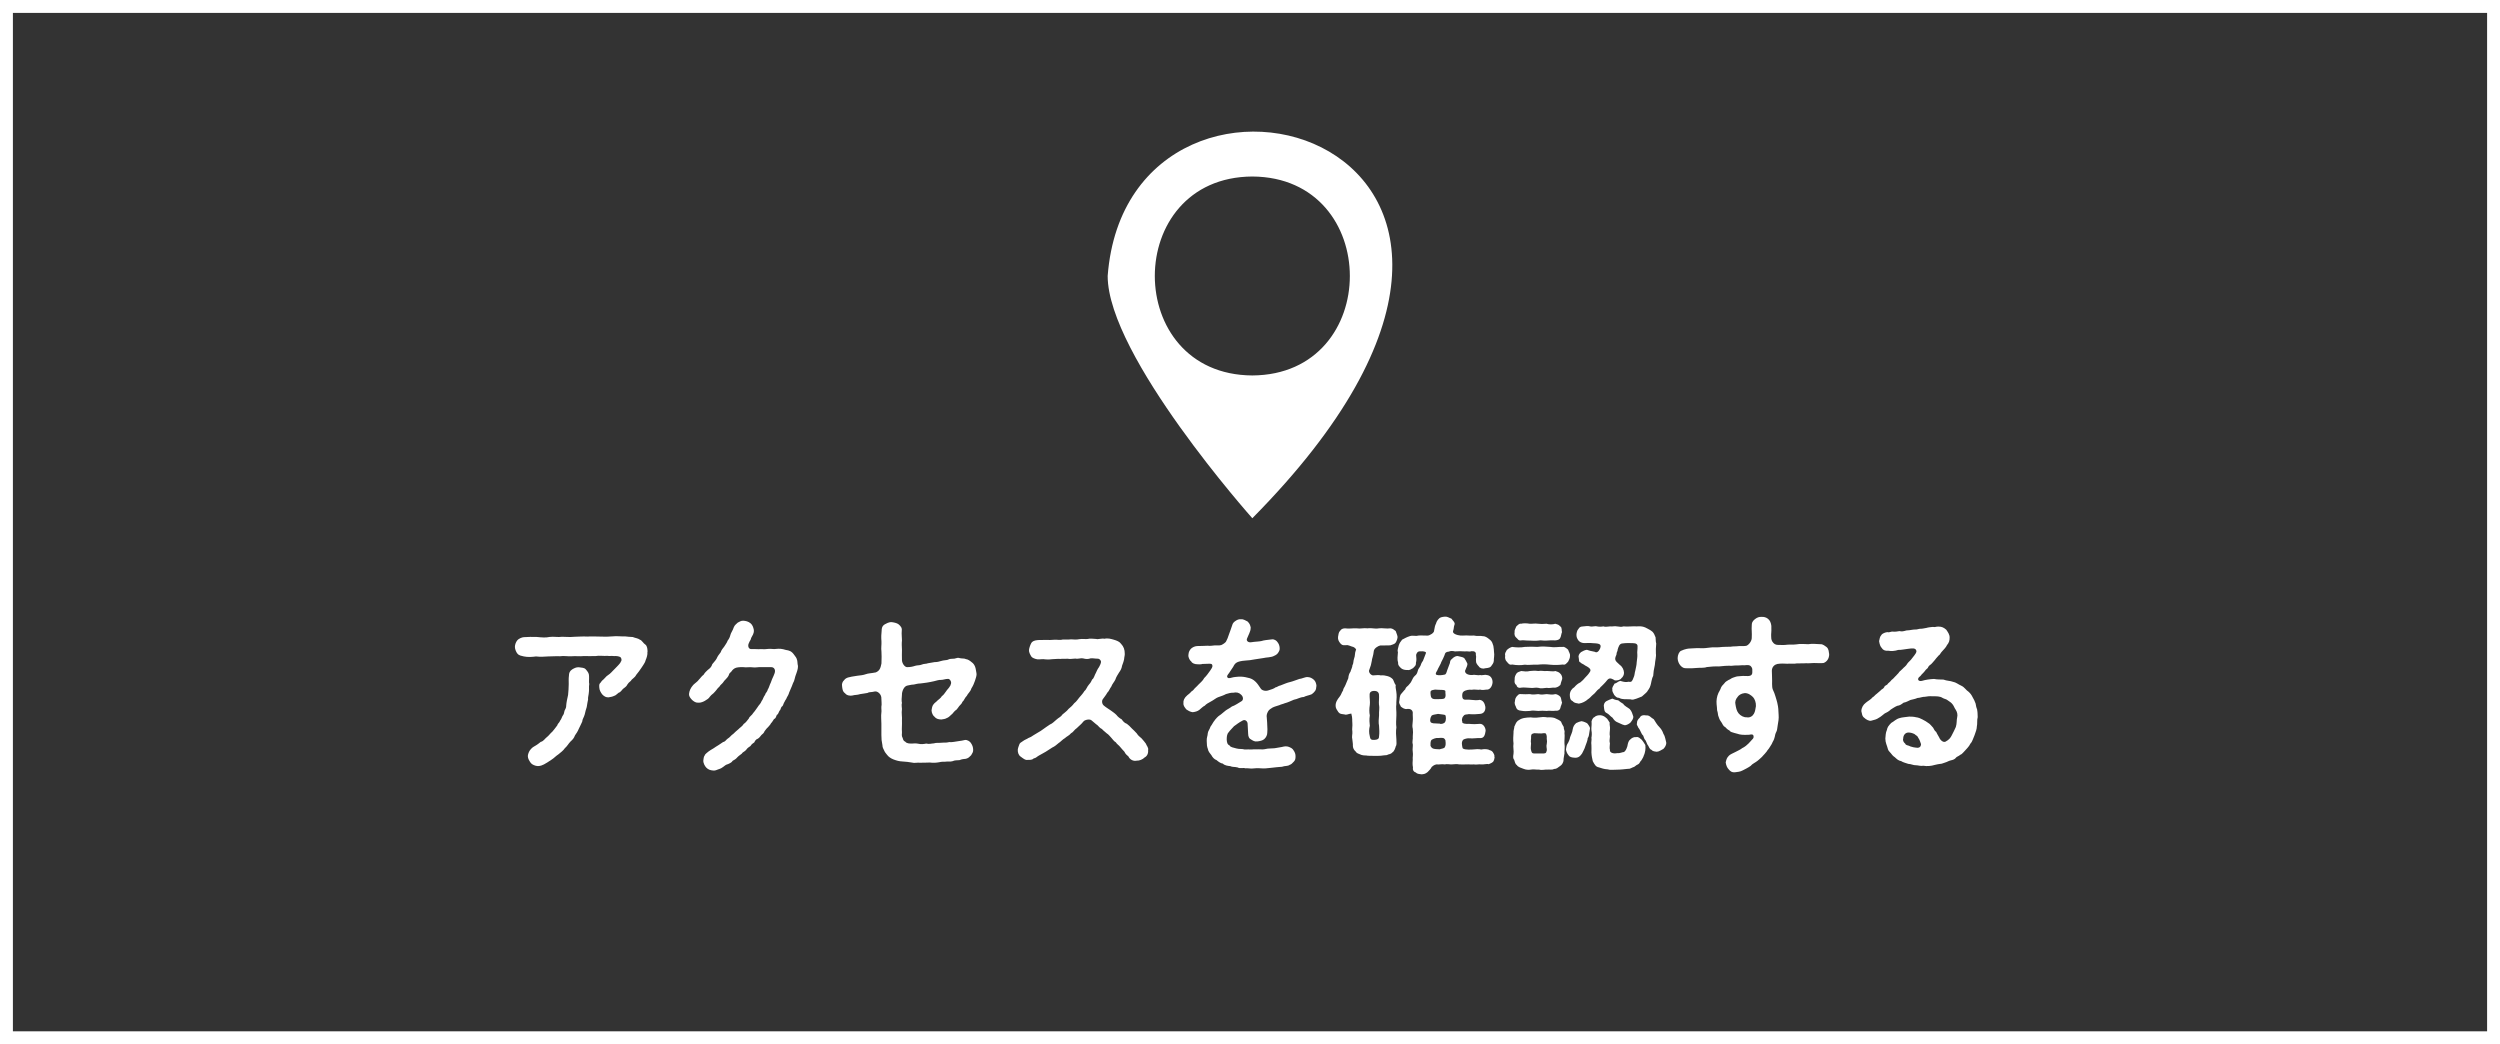
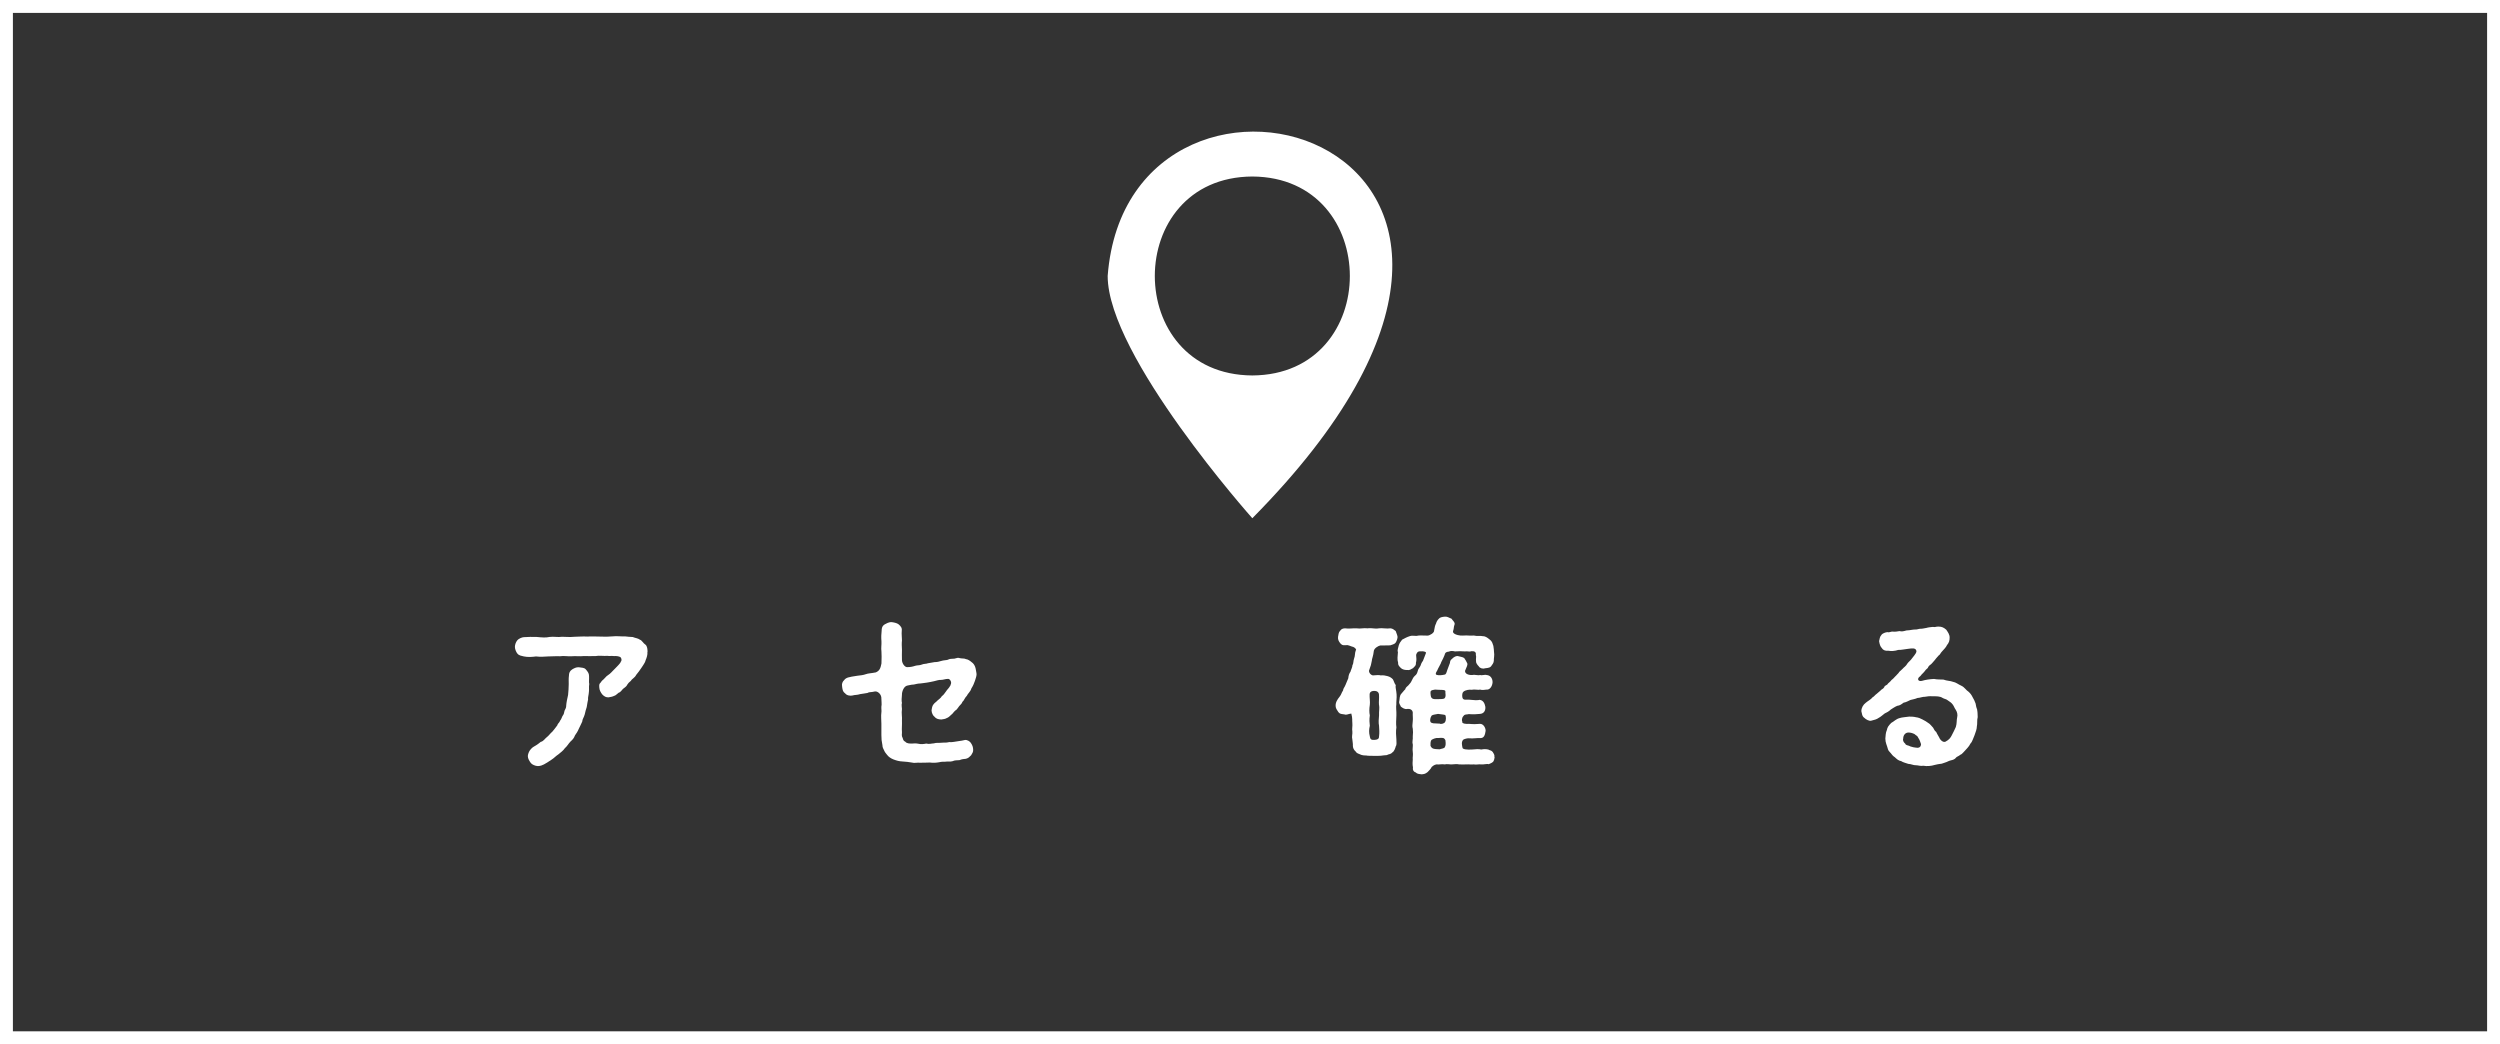
<svg xmlns="http://www.w3.org/2000/svg" viewBox="0 0 387.66 161.92">
  <rect x="0" y="0" width="387.66" height="161.92" fill="#333333" stroke="none" />
  <g id="a" />
  <g id="b">
    <g id="c">
      <g>
        <rect x="1" y="1" width="385.66" height="159.92" fill="none" stroke="#fff" stroke-width="2" />
        <g>
          <path d="M100.39,101.11c.05,.39-.13,.94-.26,1.22-.08,.44-.44,.83-.65,1.2-.23,.34-.57,.83-.83,1.12-.23,.47-.68,.62-.81,.91-.29,.23-.47,.42-.57,.6-.1,.29-.47,.49-.65,.65-.16,.13-.39,.55-.68,.6-.36,.26-.44,.42-.7,.49-.26,.13-.55,.18-.86,.23-.34,.03-.68-.1-1.01-.47-.21-.29-.42-.62-.44-1.04-.03-.42-.03-.57,.21-.78,.23-.39,.42-.42,.55-.6,.26-.31,.44-.47,.86-.75,.39-.34,.52-.55,.94-.94,.21-.26,.7-.65,.78-.96,.16-.13,.13-.49-.05-.68-.21-.13-.57-.21-1.04-.18-.39-.05-.7,.03-.96-.03-.62,.05-1.33-.08-1.85,.03-.57,0-1.33,.03-1.82,0-.73,.08-1.3-.03-1.87,.03-.57,.05-1.25-.1-1.85,0-.62-.03-1.33,.03-1.87,.03-.7,.05-1.17,.08-1.85,0-.57,.08-1.27,.13-1.87,0-.34-.1-.73-.1-1.01-.44-.18-.21-.39-.68-.39-1.04,0-.34,.16-.78,.39-1.04,.18-.23,.73-.47,1.01-.47,.62-.05,1.3-.05,2-.03,.81,.08,1.4,.13,1.95,0,.7-.1,1.33,.08,1.95-.03,.57,0,1.17,.08,1.95,0,.55,0,1.3-.08,1.98-.03,.68-.05,1.38,0,1.95,0,.73,.03,1.35,.03,1.95-.03,.65-.08,1.3,.03,1.95,0,.26,.03,.86,.1,1.2,.1,.42,.18,.75,.16,1.12,.42,.31,.1,.52,.57,.83,.75,.31,.23,.34,.78,.34,1.14Zm-9.05,3.69c.03,.55-.05,.96,.03,1.27-.08,.44,0,.91-.05,1.2-.03,.52-.18,.88-.13,1.2-.05,.34-.16,.68-.21,1.17-.1,.36-.23,.68-.31,1.14-.13,.49-.36,.7-.39,1.12-.13,.34-.34,.68-.52,1.09-.18,.44-.39,.75-.6,1.04-.16,.44-.36,.65-.7,.96-.31,.31-.47,.68-.88,1.04-.21,.34-.7,.7-.99,.94-.47,.31-.65,.57-1.07,.83-.52,.34-.81,.55-1.17,.73-.21,.1-.52,.26-.94,.26-.39,0-.91-.23-1.09-.47-.23-.31-.47-.68-.47-1.07,0-.23,.13-.62,.29-.86,.21-.29,.44-.52,.7-.65,.47-.26,.75-.49,1.01-.7,.44-.1,.62-.49,.96-.75,.26-.18,.47-.52,.86-.86,.23-.26,.49-.62,.75-.96,.05-.29,.31-.36,.44-.73,.23-.29,.26-.55,.39-.75,.18-.21,.23-.47,.29-.78,.18-.34,.26-.49,.26-.81,.03-.47,.16-1.07,.29-1.64,.05-.47,.1-1.2,.1-1.69,0-.36-.03-.86,.03-1.27,0-.44,.13-.75,.49-.99,.29-.18,.68-.39,1.07-.34,.44,.08,.81,.03,1.07,.34,.29,.34,.49,.6,.49,.99Z" fill="#fff" />
-           <path d="M123.71,103.06c.08,.42-.03,.83-.23,1.38-.26,.6-.23,1.04-.52,1.51-.21,.62-.47,1.09-.6,1.46-.03,.18-.23,.57-.34,.73-.1,.31-.31,.49-.36,.68-.16,.18-.21,.6-.36,.7-.26,.13-.21,.55-.42,.68-.16,.26-.18,.55-.42,.65-.13,.31-.18,.57-.44,.65-.23,.31-.26,.47-.47,.65-.05,.16-.23,.34-.47,.62-.23,.18-.39,.47-.52,.6-.08,.26-.31,.47-.49,.6-.1,.1-.29,.42-.55,.57-.29,.08-.47,.36-.55,.57-.18,.13-.42,.26-.6,.57-.23,.16-.47,.29-.65,.57-.23,.31-.55,.34-.68,.6-.18,.16-.49,.34-.7,.57-.23,.29-.49,.42-.73,.55-.18,.31-.42,.34-.73,.52-.23,.03-.6,.29-.73,.42-.18,.13-.34,.26-.78,.39-.23,.1-.49,.21-.78,.18-.36-.03-.75-.1-1.09-.47-.21-.23-.47-.7-.44-1.09,.03-.23,.05-.6,.23-.81,.05-.21,.47-.47,.6-.6,.16-.1,.44-.31,.78-.49,.1-.1,.57-.36,.73-.47,.34-.21,.55-.36,.73-.49,.34-.05,.44-.34,.7-.52,.34-.18,.57-.57,.86-.73,.29-.26,.49-.49,.83-.75,.18-.21,.6-.44,.81-.81,.29-.18,.47-.44,.78-.83,.1-.34,.47-.47,.7-.88,.31-.34,.47-.65,.68-.91,.13-.26,.44-.47,.62-.94,.18-.18,.23-.57,.55-.99-.03-.16,.31-.39,.39-.78,.18-.23,.29-.75,.47-1.07,.16-.44,.21-.6,.44-1.07,.13-.31,.23-.52,.21-.81-.03-.31-.26-.52-.55-.52-.57-.03-1.04,.03-1.43,0-.57-.05-1.01,.1-1.46,.03-.49-.08-.99,.05-1.46-.03-.62-.03-1.12,.05-1.3,.16-.18,.08-.42,.29-.52,.47-.18,.23-.39,.29-.44,.6-.23,.52-.7,.78-.91,1.17-.13,.18-.44,.39-.49,.55-.23,.26-.36,.34-.49,.55-.21,.23-.26,.34-.49,.55-.26,.18-.44,.39-.55,.52-.18,.29-.42,.44-.78,.65-.21,.13-.65,.31-.94,.29-.49,.03-.73-.16-1.04-.42-.31-.34-.52-.57-.47-1.01,.05-.42,.23-.86,.65-1.33,.31-.31,.65-.49,.91-.86,.13-.1,.44-.57,.68-.7,.18-.31,.42-.55,.68-.78,.23-.16,.57-.44,.68-.88,.29-.39,.47-.49,.68-.88,.13-.31,.29-.55,.62-.96,.08-.31,.39-.68,.55-.88,.21-.36,.44-.62,.52-.91,.23-.29,.36-.57,.44-.91,.05-.26,.39-.73,.52-1.17,.13-.36,.47-.57,.62-.73,.34-.16,.49-.31,.88-.29,.36,.03,.73,.1,1.09,.39,.31,.26,.44,.62,.52,1.04,.05,.57-.23,.86-.42,1.25-.05,.34-.18,.34-.36,.81-.18,.34-.1,.94,.42,.91,.65-.03,1.07,.05,1.4,0,.49,.03,.78,.03,1.22-.03,.44-.05,.81,.08,1.22,0,.49-.05,.88-.03,1.48,.16,.52,.08,.88,.18,1.27,.73,.21,.29,.39,.49,.44,.73,.1,.21,.08,.47,.13,.86Z" fill="#fff" />
          <path d="M147.4,106.18c.26-.42-.13-.94-.39-.91-.44,0-.73,.16-1.12,.16-.23-.03-.68,.1-1.09,.21-.39,.1-.68,.13-1.09,.21-.42,.03-.75,.13-.99,.13-.31,0-.78,.1-.99,.16-.26,0-.47,.05-1.01,.16-.6,.1-.88,1.01-.86,1.43-.05,.36-.08,1.04,0,1.27-.1,.26,0,.75,0,.94-.1,.65,.05,1.27,0,1.77,.03,.68-.05,1.3,0,1.77,.03,.23-.1,.55,.08,.88,.13,.26,.05,.47,.44,.65,.21,.29,.7,.29,1.01,.29,.29-.03,.65-.05,1.04,.03,.39,.1,.78,.05,1.2-.03,.44,.13,.88-.03,1.17-.03,.44-.13,.7-.05,1.22-.1,.47-.05,.65,.03,1.17-.1,.52,.05,.86-.08,1.53-.16,.26-.03,.57-.08,.88-.16,.36-.08,.78,.21,.94,.44,.26,.39,.34,.65,.36,1.01,.05,.42-.16,.62-.31,.91-.31,.29-.36,.42-.81,.55-.29,.03-.65,.05-.99,.21-.36,.03-.75,0-1.07,.16-.39,.13-.83,0-1.07,.08-.31,0-.7,0-.99,.08-.44,.08-.91,.13-1.48,.05-.47,0-1.09,.05-1.51,.03-.52-.05-.83,.1-1.3-.03-.39-.08-.94-.13-1.4-.16-.57-.03-.91-.13-1.4-.31-.42-.16-.81-.42-1.04-.75-.13-.16-.34-.39-.47-.73-.05-.13-.23-.36-.23-.75-.13-.62-.16-.96-.16-1.56v-1.74c0-.62-.08-1.17,0-1.77,.05-.18-.03-.62,0-.94,.08-.23,0-.83,0-1.17,.05-.73-.62-1.22-1.01-1.14-.62,.16-.88,.05-1.14,.23-.36,.05-.88,.16-1.14,.18-.47,.16-.83,.1-1.17,.21-.36,.1-.94,0-1.17-.34-.39-.26-.42-.68-.47-1.14-.05-.29,.05-.65,.31-.88,.18-.29,.57-.44,.81-.47,.47-.13,.94-.16,1.27-.23,.49-.05,.91-.1,1.27-.23,.42-.16,.81-.13,1.59-.29,.16-.1,.34-.13,.57-.47,.13-.21,.23-.55,.29-.91,.03-.94,.03-1.22,0-1.85-.08-.55,.03-1.04,0-1.59-.05-.6-.03-1.14,.03-1.64,0-.34,.05-.73,.49-.99,.23-.1,.55-.36,1.07-.34,.26,.03,.83,.13,1.07,.34,.34,.29,.55,.55,.49,.99-.05,.62,.03,.91,.03,1.51-.05,.42-.03,.94,0,1.46,0,.6-.03,1.01,0,1.61,.03,.55,.47,1.09,.81,1.07,.49,0,.86-.08,1.25-.21,.31-.1,.7-.05,.99-.18,.34-.16,.75-.1,.96-.21,.31-.08,.65-.08,1.04-.18,.42,0,.73-.08,1.04-.18,.42-.13,.75-.1,1.01-.18,.26-.16,.6-.16,1.04-.18,.34-.1,.6-.18,.81-.08,.39,.1,.65,0,.99,.16,.29,.03,.62,.26,.83,.44,.34,.23,.47,.49,.57,.73,.13,.34,.13,.65,.21,.99,.08,.42-.13,.81-.23,1.2-.1,.34-.34,.86-.55,1.17-.16,.55-.57,.81-.7,1.14-.39,.39-.42,.75-.7,.96-.05,.26-.36,.47-.49,.65-.13,.13-.34,.57-.6,.68-.34,.31-.39,.49-.62,.65-.18,.18-.49,.47-.7,.52-.26,.16-.55,.18-.86,.23-.39-.03-.73-.05-1.04-.42-.23-.13-.47-.62-.47-1.01,.03-.21,.1-.68,.26-.86,.23-.34,.44-.39,.62-.62,.16-.16,.6-.44,.73-.73,.21-.1,.39-.39,.68-.78,.1-.21,.36-.34,.68-.94Z" fill="#fff" />
-           <path d="M177.69,115.33c.1,.31,.44,.6,.34,.99,.05,.52-.16,.94-.55,1.14-.26,.29-.83,.52-1.2,.49-.55,.13-1.09-.18-1.3-.65-.16-.13-.49-.39-.62-.73-.23-.21-.52-.6-.65-.73-.18-.26-.55-.47-.68-.73-.31-.16-.52-.52-.7-.7-.18-.18-.47-.57-.7-.68-.26-.26-.57-.44-.75-.68-.34-.16-.44-.34-.73-.62-.23-.13-.42-.36-.86-.7-.29-.31-1.09-.1-1.27,.13-.31,.34-.36,.44-.57,.6-.08,.1-.26,.21-.47,.44-.44,.29-.52,.62-.91,.81-.29,.36-.65,.47-.94,.75-.34,.18-.75,.65-.96,.75-.21,.18-.65,.57-.99,.7-.44,.29-.75,.47-1.01,.65-.49,.26-.6,.36-1.07,.6-.26,.13-.49,.42-.81,.44-.23,.26-.6,.23-.91,.23-.39,.1-.81-.29-1.09-.49-.34-.21-.49-.65-.47-1.09,.03-.29,.16-.57,.23-.78,.05-.23,.26-.36,.57-.55,.26-.21,.68-.34,.83-.47,.36-.13,.47-.21,.81-.44,.16-.13,.57-.31,.78-.47,.13-.08,.47-.26,.75-.49,.23-.16,.57-.42,1.01-.7,.44-.18,.62-.44,1.01-.75,.36-.34,.7-.42,.94-.81,.21-.21,.68-.49,.94-.86,.36-.31,.57-.47,.88-.88,.39-.29,.55-.62,.81-.91,.31-.36,.52-.57,.78-.99,.31-.23,.39-.68,.73-1.04,.21-.21,.34-.47,.47-.75,.29-.18,.36-.68,.57-1.01,.13-.26,.23-.57,.49-.91,.1-.26,.23-.36,.29-.7,.08-.21-.1-.55-.44-.6-.52,0-.83-.1-1.17-.05-.39,.13-.68,.13-1.17,0-.34-.08-.75,.13-1.17,.03-.47,.03-.91,.1-1.17,.03-.52,.03-.81-.03-1.17,.03-.36-.05-.7,.03-1.17,.03-.31,.03-.7,.08-1.17,.03-.39-.08-.83,.03-1.2,0-.36-.05-.83-.23-.96-.44-.18-.31-.39-.68-.36-1.01,.03-.29,.18-.75,.34-1.04,.18-.34,.52-.44,.96-.49,.44-.05,.83,0,1.33-.03,.42,.03,.91,0,1.3-.03,.44-.03,.96,.1,1.3-.03,.36-.03,.81,.03,1.3-.03,.49,.05,.88,.05,1.3-.03,.49-.08,.94,.03,1.3-.03,.31-.1,.75-.03,1.27,0,.36,.1,.86-.13,1.3-.03,.52-.13,1.04,.03,1.4,.13,.55,.16,.94,.31,1.2,.68,.39,.42,.55,.88,.55,1.48,.03,.26-.08,.52-.1,.88-.08,.42-.21,.7-.31,.99-.08,.47-.21,.7-.47,1.07-.16,.26-.47,.73-.57,1.09-.13,.31-.55,.78-.62,1.07-.31,.42-.34,.7-.65,.99-.23,.44-.44,.62-.68,.99-.18,.23-.16,.75,.18,1.01,.34,.29,.83,.57,1.07,.75,.31,.23,.57,.39,.86,.68,.18,.26,.57,.57,.81,.68,.26,.36,.42,.55,.81,.7,.26,.21,.49,.39,.78,.73,.23,.23,.47,.42,.75,.75,.23,.36,.39,.47,.75,.78,.29,.34,.44,.49,.68,.83Z" fill="#fff" />
-           <path d="M204.1,106.42c.03,.62-.26,.88-.68,1.22-.31,.16-.96,.26-1.25,.44-.62,.03-.99,.34-1.53,.42-.57,.23-.91,.42-1.43,.55-.18,.1-.57,.16-.81,.29-.36,.13-.65,.18-1.04,.36-.31,.21-.55,.29-.75,.65-.18,.36-.23,.6-.18,.91,.08,.68,.05,.96,.08,1.33,.03,.29,.03,.68,0,1.01,0,.36-.16,.73-.47,1.01-.26,.23-.68,.31-1.07,.36-.44,.05-.65-.1-.99-.31-.26-.1-.44-.42-.44-.91-.03-.49-.05-.94-.08-1.51,0-.36-.36-.73-.75-.52-.65,.34-1.01,.65-1.35,.88-.31,.36-.68,.7-.83,.94-.31,.29-.31,.83-.31,1.17,.03,.39,.08,.73,.44,.88,.16,.31,.57,.31,1.07,.47,.47,.13,.86,.03,1.27,.16,.42-.03,.73,0,1.07,0,.39-.05,.81,0,1.09-.03,.47,.03,.81,.03,1.12-.05,.39-.1,.73-.05,1.12-.1,.34,0,.65-.1,1.09-.16,.36-.03,.68-.21,1.12-.13,.21,.03,.7,.23,.86,.44,.34,.44,.42,.75,.42,1.07,0,.39-.03,.57-.23,.81-.29,.31-.44,.47-.65,.52-.36,.26-.73,.13-1.22,.31-.55,.03-1.09,.1-1.64,.16-.68,.08-1.17,.13-1.66,.08-.47-.05-.91,0-1.3,.03-.29,.03-.83-.08-1.09-.03-.29-.13-.86,.08-1.17-.13-.49-.13-.81-.03-1.17-.21-.34-.03-.88-.1-1.14-.39-.31-.03-.65-.26-.99-.55-.31-.08-.65-.47-.78-.75-.21-.29-.49-.55-.55-.96-.16-.42-.16-.65-.18-1.25-.03-.52,.16-.83,.16-1.17,.03-.36,.29-.6,.42-1.04,.26-.34,.44-.75,.62-.94,.13-.21,.55-.68,.81-.83s.52-.44,.94-.75c.23-.18,.57-.31,.96-.62,.39-.1,1.12-.6,1.48-.81,.29-.16,.34-.65-.05-1.01-.34-.34-.75-.42-1.22-.31-.42-.03-.81,.13-1.14,.21-.31,.18-.78,.34-1.22,.49-.29,.1-.68,.44-1.09,.65-.39,.21-.78,.42-.96,.65-.34,.16-.55,.42-.88,.68-.29,.21-.62,.29-.99,.34-.39-.05-.62-.18-1.01-.44-.16-.23-.49-.52-.44-.99-.05-.36,.13-.81,.6-1.2,.13-.1,.47-.36,.62-.57,.26-.16,.39-.31,.52-.49,.1-.13,.36-.31,.52-.52,.31-.34,.75-.65,.96-1.09,.31-.29,.65-.75,.94-1.17,.16-.23,.36-.52,.34-.73-.03-.31-.23-.34-.7-.31-.31,.03-.57,0-.88,.03-.16,.08-.55,.05-.7,.05-.47,0-.88-.16-1.01-.44-.18-.1-.49-.6-.44-1.01,.03-.52,.21-.73,.39-.96,.23-.21,.55-.39,.96-.42,.55,0,1.12-.03,1.66-.05,.26,.05,.65,0,1.07-.05,.29-.03,.65,.05,1.01-.05,.23-.1,.68-.36,.78-.62,.18-.31,.21-.47,.42-1.04,.18-.52,.31-.81,.49-1.38,.08-.36,.29-.55,.52-.7,.23-.16,.52-.31,.86-.26,.39-.05,.7,.21,1.01,.34,.34,.34,.39,.52,.49,.91,0,.42-.1,.65-.23,.96-.08,.21-.21,.44-.34,.78-.16,.36,.21,.65,.65,.57,.62-.1,1.2-.1,1.56-.18,.47-.16,1.04-.18,1.61-.26,.42-.08,.78,.23,.88,.39,.21,.26,.34,.55,.36,.91,.03,.34-.05,.49-.26,.81-.13,.18-.34,.34-.6,.44-.42,.26-1.27,.23-1.64,.34-.39,.05-.94,.13-1.38,.21-.52,.1-.91,.16-1.4,.18-.75,.05-1.14,.18-1.35,.29-.31,.16-.47,.47-.57,.68-.13,.21-.36,.52-.47,.7-.1,.18-.21,.31-.31,.44-.16,.23-.23,.36-.1,.52,.05,.1,.21,.16,.73,0,.26-.08,.7-.1,.99-.13,.49-.03,1.01,.05,1.4,.16,.47,.08,.86,.26,1.25,.65,.31,.31,.44,.55,.75,.99,.16,.31,.7,.49,1.17,.34,.49-.16,.88-.26,1.17-.49,.21,0,.39-.23,.75-.29,.6-.23,1.07-.44,1.46-.52,.44-.1,1.07-.36,1.48-.49,.29,0,.88-.31,1.25-.29,.42,.03,.65,.13,1.01,.44,.26,.26,.36,.6,.39,1.04Z" fill="#fff" />
          <path d="M216.53,109.07c-.1,.73,.03,1.14,0,1.87-.03,.7-.08,1.3,0,1.85-.1,.52-.05,1.38,0,1.87,0,.47,.08,.83-.1,1.07-.05,.23-.23,.78-.52,.94-.31,.34-.55,.23-.86,.42-.34,.03-.65,.05-.94,.1-.7,.05-1.4,0-2,0-.26-.08-.62,0-1.01-.13-.44-.18-.75-.26-.88-.52-.29-.26-.42-.52-.44-.88,.03-.29-.05-.62-.08-.99-.13-.52,.05-.75,0-1.27-.08-.36,.05-.83,0-1.27-.05-.47,.05-.68-.16-1.48-.52,.05-.7,.26-1.07,.13-.47-.08-.68-.03-.94-.36-.16-.26-.42-.57-.42-.91-.05-.6,.29-1.07,.6-1.46,.31-.39,.26-.55,.55-.99,.03-.34,.21-.42,.39-.88,.13-.26,.21-.57,.42-1.01,.03-.44,.16-.78,.34-1.01,.03-.21,.31-.7,.31-1.04,.18-.23,.1-.6,.26-1.04,.16-.36,.08-.81,.26-1.25,.08-.05,.03-.18-.08-.29-.1-.1-.23-.21-.34-.23-.26-.03-.78-.36-1.09-.26-.62,.05-.75-.1-.99-.42-.13-.18-.31-.47-.26-.88,.05-.29,.1-.75,.29-.88,.18-.29,.36-.42,.78-.44,.65,.1,1.17-.03,1.79,0,.65,.1,1.01-.08,1.74,0,.68-.1,1.09,.13,1.74,0,.49-.08,1.2,.1,1.79,0,.36,.03,.52,.21,.81,.42,.1,.34,.23,.52,.29,.91,0,.23-.13,.65-.29,.88-.21,.29-.57,.31-.81,.42-.47,.05-.78,0-1.59,.03-.34,.08-.91,.42-.99,.83-.08,.81-.31,1.25-.31,1.53-.08,.52-.18,.86-.39,1.4-.18,.31,.16,.81,.55,.88,.65-.05,.96-.08,1.22,0,.36-.05,.75,.03,1.01,.1,.42,.1,.7,.31,.88,.52,.16,.26,.23,.65,.44,.88-.08,.34,.05,.62,.08,.99,.1,.62,.05,1.14,0,1.87Zm-2.7,.23c-.05-.55,.05-.99,0-1.61,0-.1-.08-.52-.62-.55-.73-.05-.81,.34-.83,.49-.03,.6,.1,1.17,.03,1.66-.1,.65-.1,1.17,0,1.64-.1,.65-.05,1.2,0,1.61-.13,.57-.16,1.04,0,1.64,.05,.18,.03,.52,.47,.55,1.01,.03,.94-.36,.96-.55,.08-.52,.03-1.17,0-1.64-.1-.44-.05-1.12,0-1.61-.03-.65,.1-1.12,0-1.64Zm17.94,8.03c-.05,.26-.03,.47-.23,.78-.23,.23-.52,.29-.7,.39-.29-.1-.78,.08-1.17,.03-.36-.05-.78,.08-1.14,0-.47,.05-.75-.03-1.12,0-.31,0-.78,.03-1.14,0-.44-.1-.73,0-1.14,0-.26,.03-.7-.1-1.12,0-.36-.08-.86,.05-1.27,0-.34,.05-.62,.29-.73,.39-.16,.36-.49,.62-.65,.81-.39,.29-.49,.29-.91,.34-.21-.05-.65,0-.91-.29-.36-.1-.52-.42-.44-.78-.1-.47-.05-.94-.03-1.25-.05-.26,.08-.7,0-1.17-.08-.39,.05-.91,0-1.2-.13-.31,.05-.75,0-1.2,.05-.44,.05-.88,0-1.2-.1-.29-.05-.68,0-1.17,.05-.42-.03-.86,0-1.33-.05-.42-.42-.6-.86-.55-.39,.1-.75-.18-.99-.36-.1-.34-.36-.44-.23-.91,.03-.26,.05-.83,.29-1.07,.26-.26,.34-.44,.62-.7,.05-.29,.34-.47,.49-.62,.26-.34,.36-.36,.52-.73,.1-.16,.21-.52,.49-.75,.26-.18,.36-.44,.44-.73,.03-.29,.26-.49,.42-.81,.1-.26,.13-.44,.39-.78,.1-.31,.34-.81,.44-1.14,.05-.1,.03-.18-.05-.23-.16-.08-.42-.13-.7-.1-.55-.05-.65,.26-.75,.55,.05,.44,.08,.88-.03,1.22,.05,.49-.29,.62-.44,.83-.39,.21-.52,.36-.94,.29-.26,.03-.73-.08-.94-.29-.23-.26-.47-.39-.44-.83-.16-.47-.08-1.07-.03-1.66-.13-.26,.05-.65,.13-1.04,.13-.36,.23-.52,.52-.88,.44-.23,.7-.39,1.2-.55,.47-.16,.91,.05,1.27-.08,.42-.05,.65,0,1.48,0,.31,0,1.04-.42,1.01-.78,.08-.57,.16-.81,.31-1.12,.05-.21,.18-.49,.49-.78,.13-.13,.44-.23,.88-.26,.42-.03,.6,.18,1.01,.31,.18,.29,.57,.55,.49,.88-.18,.49-.08,.6-.23,1.01-.18,.44,.62,.68,1.14,.73,.52,.03,.94-.05,1.17,0,.29,.03,.6,0,.91,0,.49,.13,.99,0,1.38,.1,.49,0,.81,.31,1.22,.65,.23,.23,.31,.49,.42,.86,.08,.42,.08,.68,.1,.94,.1,.49-.05,1.01-.03,1.38-.03,.36-.23,.55-.44,.86-.29,.29-.7,.23-.94,.29-.34,.13-.81-.03-.94-.29-.26-.26-.47-.57-.44-.83-.05-.36,.08-.68-.03-.96,.08-.49-.26-.6-.68-.57-.29,.13-.55-.03-1.04,.03-.44-.03-.99-.05-1.51,0-.42-.1-.73-.08-.94,.03-.42,.05-.57,.1-.7,.6-.29,.73-.49,.94-.57,1.25-.13,.31-.39,.68-.55,1.09-.26,.39-.31,.62-.03,.68,.26,.08,.75,.05,1.17-.05,.23-.03,.29-.29,.42-.7,.16-.42,.34-.91,.42-1.12,0-.21,.1-.49,.26-.57,.34-.36,.73-.57,1.04-.47,.42,.13,.62,.1,.91,.29,.21,.29,.31,.49,.47,.81,.1,.21-.08,.57-.34,1.17-.03,.44,.49,.68,1.14,.65,.36-.1,.78,.1,1.2,0,.31,.1,.78-.1,.99,0,.6,.03,.94,.52,.94,1.12-.05,.7-.47,1.2-.94,1.14-.29,.05-.7,.1-1.01,0-.31,.1-.78-.08-1.33,.03-.23-.05-.91,0-1.25,.31-.26,.26-.18,.78-.13,.96,.18,.42,.65,.21,.96,.26,.78,.08,1.35,.13,1.72,.03,.62,.1,.78,.68,.86,1.09,.05,.65-.29,1.07-.86,1.09-.49,.03-.86,.1-1.72,.03-.31,.1-.6-.03-.81,.29-.29,.29-.29,.75-.16,.96-.05,.03-.03,.05,0,.1,.08,.05,.18,.1,.31,.13,.23,.05,.52,.05,.68,.03,.78,.08,1.2,.03,1.74,0,.57,0,.88,.7,.86,1.09-.1,.65-.23,1.14-.86,1.12-.39-.05-.99,.1-1.74,.03-.13-.03-.68,.08-.86,.21-.36,.34-.18,.96-.13,1.22-.03,.29,.73,.36,1.48,.31,.62-.05,1.01-.1,1.43,0,.44-.08,.68-.08,1.09,0,.26,.16,.47,.1,.7,.39,.05,.16,.34,.39,.23,.75Zm-7.64-6.4c-.03-.13-.52-.13-1.14-.23-.44,.1-.78,.1-.99,.26-.23,.31-.29,.78-.18,.99,.21,.26,.49,.21,1.43,.26,.18,.13,.73-.03,.81-.23,.21-.26,.16-.86,.08-1.04Zm0,3.85c-.21-.42-.39-.39-1.14-.34-.31-.05-.78,.13-1.01,.29-.21,.26-.16,.7-.16,.94,.23,.42,.39,.49,1.43,.52,.23-.1,.49-.08,.75-.26,.23-.34,.18-.7,.13-1.14Zm-2.31-7.25c.05,.55,.05,.94,.96,.88,.42-.03,.96,.05,1.22-.13,.29-.31,.08-.86,.13-1.09,0-.29-.78-.18-1.61-.26-.65,.1-.73,.18-.7,.6Z" fill="#fff" />
-           <path d="M234.47,103.04c-.34,.13-.6-.13-.81-.44-.21-.13-.34-.6-.26-.91-.1-.39,.08-.55,.26-.91,.23-.18,.34-.31,.81-.47,.55,.08,1.3,.13,1.98,0,.75-.05,1.35-.03,1.95,0,.73-.1,1.33-.05,1.95,0,.68,.13,1.33-.03,2,0,.23-.08,.68,.31,.81,.44,.1,.34,.34,.62,.29,.94,.03,.31-.18,.7-.29,.91-.23,.21-.42,.57-.81,.44-.7,.08-1.25,.1-2,.03-.7-.08-1.22-.08-1.95,0-.7-.05-1.4,.1-1.95,0-.62,.1-1.25,.1-1.98-.03Zm8.11,13.86c-.03,.26-.16,.81-.13,.99,0,.29-.26,.75-.52,.88-.39,.26-.52,.47-.96,.47-.31,.18-.73,.05-1.04,.1-.31-.05-.75,.13-1.27,0-.47,.03-.86-.1-1.3,0-.31,.05-.7,.05-1.14-.13-.34-.13-.83-.26-1.01-.57-.31-.21-.29-.52-.42-.83-.21-.21-.16-.55-.1-.91,.08-.47-.1-1.04,0-1.61-.08-.57-.03-1.2,0-1.64-.03-.39,.13-.7,.13-.99,.18-.31,.18-.55,.52-.88,.21-.13,.47-.34,.96-.44,.31-.05,.68-.1,1.07-.1,.29,.05,.75,.08,1.3,0,.36-.05,.73-.1,1.27,0,.47-.03,.81,0,1.14,.1,.47,.23,.7,.29,.99,.57,.1,.31,.26,.55,.42,.83-.05,.34,.21,.57,.1,.91,.08,.49-.03,1.09,0,1.64,.1,.57-.03,1.2,0,1.61Zm-7.72-18.88c-.05-.31,.13-.52,.26-.88,.26-.23,.47-.49,.75-.42,.31-.08,.75-.1,1.35,0,.34,.03,.78-.08,1.3,0,.36,.05,.75,.05,1.3,0,.34,.13,1.01,.13,1.35,0,.42,.13,.47,.1,.78,.42,.29,.13,.18,.7,.26,.88-.1,.18-.16,.75-.26,.86-.13,.34-.47,.39-.78,.42-.49-.03-.94,0-1.35,.03-.52,.05-.83-.1-1.3,0-.36,.05-.94,.03-1.3,0-.49,.03-1.04-.1-1.35-.03-.44,.1-.55-.29-.75-.42-.21-.16-.34-.49-.26-.86Zm7.36,7.33c-.13,.34-.18,.55-.26,.86-.29,.26-.42,.34-.78,.42-.55-.05-.86,.13-1.35,.03-.39,.05-.96,.13-1.3,0-.39-.1-.78,.08-1.3,0-.39,0-.94-.1-1.35-.03-.44,.1-.68-.1-.75-.42-.29-.16-.31-.47-.26-.86-.03-.36,.1-.62,.26-.88,.1-.21,.49-.34,.75-.42,.52,.05,.83,.13,1.35,0,.36-.03,.75-.08,1.3,0,.55-.1,.81,.05,1.3,0,.34-.03,.96,.13,1.35,0,.23,.1,.55,.13,.78,.42,.16,.13,.36,.55,.26,.88Zm-.26,2.7c.16,.23,.13,.65,.26,.88-.08,.39-.23,.6-.26,.86-.08,.31-.36,.47-.78,.42-.49,.08-.86-.05-1.35,.03-.55-.05-.75-.03-1.3,0-.47-.03-.91-.1-1.3,0-.52,.05-.88,.05-1.35-.03-.47-.05-.62-.18-.75-.42-.1-.36-.26-.44-.26-.86,.08-.21,0-.52,.26-.88,.23-.23,.34-.49,.75-.42,.42,.03,.86,.03,1.35,0,.44,.13,.88,.03,1.3,0,.52,.13,.83,.05,1.3,0,.42,.05,.94,.13,1.35,0,.23,0,.6,.21,.78,.42Zm-2.11,7.23c.1-.39-.05-.6,0-1.04-.05-.44-.13-.6-.49-.55-.39,.1-1.01,0-1.46,0-.49,.13-.44,.18-.49,.55,.05,.23-.1,.65,0,1.04-.03,.47-.08,.83,0,1.04,.1,.42,.16,.49,.47,.52,.39,.03,1.12-.03,1.51,0,.42-.05,.36-.18,.47-.52,0-.39-.13-.55,0-1.04Zm6.27-3.12c.23,.29,.49,.65,.42,.86-.13,.94-.18,1.25-.34,1.43,0,.31-.23,.88-.36,1.22-.13,.49-.39,.86-.52,1.17-.36,.52-.65,.7-1.2,.65-.42-.03-.73-.1-.91-.39-.21-.26-.34-.57-.39-.88,.03-.13,.08-.6,.18-.78,.29-.44,.42-.83,.47-1.14,.1-.31,.36-.78,.39-1.17,.08-.49,.26-.75,.55-1.01,.31-.16,.55-.23,.81-.29,.31,.03,.75,.23,.91,.34Zm.05-3.67c-.34,.26-.75,.52-1.35,.62-.31-.1-.65-.03-.96-.39-.39-.18-.42-.52-.44-.96,0-.52,.29-.96,.7-1.2,.26-.31,.55-.57,.94-.75,.39-.36,.47-.39,.75-.75,.26-.29,.42-.39,.73-.88,.18-.29,.13-.55-.75-.99-.23-.21-.65-.31-.73-.49-.29-.05-.18-.39-.26-.7-.1-.29,.05-.62,.36-.88,.34-.18,.52-.31,.91-.36,.31,.13,.6,.18,1.22,.31,.34,.23,.65-.1,.83-.52,.18-.52,.13-.78-1.01-.81-.65-.08-1.2,0-1.59-.03-.26-.03-.6-.16-.78-.42-.18-.26-.29-.49-.29-.86,0-.18,.08-.68,.29-.88,.21-.34,.34-.39,.78-.42,.26-.03,.73-.1,1.07,0,.23,.1,.73-.1,1.04,0,.39,.08,.78,.05,1.04,0,.26,.13,.68,0,1.01,0,.39,.05,.65-.08,1.04,0,.44,.03,.62,.13,1.04,0,.55,.08,1.46-.05,2.05,0,.47-.03,.86-.03,1.3,.16,.44,.23,.81,.39,1.14,.68,.21,.23,.31,.44,.47,.86,.05,.42,0,.6,.1,.96-.05,.57-.08,1.12-.05,1.56,.08,.44-.13,1.12-.16,1.74-.16,.73-.23,1.17-.26,1.72-.26,.47-.31,1.2-.42,1.48-.13,.49-.42,.75-.52,.96-.21,.26-.49,.44-.81,.75-.18,.1-.57,.21-.86,.34-.36,.1-.57,.23-.91,.1-.62-.05-1.22,.08-1.79-.23-.34,0-.47-.16-.73-.44-.16-.31-.36-.6-.29-.86-.1-.29,.18-.6,.34-.91,.34-.05,.47-.31,.88-.42,.7,.21,.91,.21,1.3,.13,.49,.1,.55-.1,.75-.6,.21-.42,.16-.73,.29-1.14,.08-.42,.21-.88,.21-1.25,.05-.49,.13-.91,.1-1.25-.05-.47,.05-.73,.03-1.17,.05-.39-.21-.57-.7-.57-.47-.03-1.12-.03-1.69,.05-.42,.05-.57,.52-.7,.99,.03,.23-.16,.26-.18,.75-.21,.47-.26,.65-.1,.96,.18,.26,.47,.44,.62,.62,.44,.31,.62,.78,.65,1.17,.05,.31-.18,.75-.39,.88-.13,.26-.6,.39-1.01,.36-.81-.49-.96-.39-1.46,.26-.16,.16-.34,.39-.6,.62-.29,.21-.29,.42-.44,.44-.34,.23-.55,.65-.86,.86-.31,.23-.55,.62-.91,.78Zm8.71,8.66c0,.21-.23,.49-.36,.75-.23,.18-.23,.47-.52,.62-.34,.13-.55,.44-.75,.44-.23,.08-.52,.31-.83,.26-.55,.05-1.09,.13-1.72,.13-.52,0-1.07,.08-1.4-.05-.6-.03-.96-.18-1.38-.31-.47-.08-.65-.42-.94-.96-.1-.49-.18-.75-.21-1.35,0-.31,.03-.86,0-1.14-.08-.49,.08-.83,0-1.14,.05-.26,.1-.68,0-1.17-.03-.47,.05-.65,.03-1.17-.08-.26,.18-.78,.44-.86,.21-.23,.6-.31,.96-.29,.34,.03,.68,.23,.86,.42,.18,.08,.34,.44,.55,.73-.08,.23,.1,.68,.03,1.09,0,.31-.1,.62,0,1.04-.05,.42-.1,.81,0,1.07,0,.29-.1,.73,0,1.01-.08,.52,.68,.62,1.09,.52,.47,.05,.78-.16,1.09-.18,.23-.16,.36-.39,.52-.88,.1-.55,.18-.88,.52-1.12,.16-.16,.49-.36,.86-.31,.39-.08,.6,.23,.86,.42,.21,.26,.31,.42,.55,.81,.08,.57-.03,1.17-.23,1.64Zm-2.99-4.71c-.34-.05-.68-.29-1.04-.42-.39-.13-.6-.42-.81-.73-.34-.21-.55-.55-.86-.7-.42-.18-.42-.52-.47-.99-.08-.39,.13-.75,.39-.88,.18-.1,.65-.31,.91-.39,.23,.1,.52,.23,.91,.26,.23,.18,.52,.42,.78,.55,.21,.36,.73,.57,1.01,.81,.34,.36,.42,.78,.55,1.14,.05,.36-.21,.65-.42,.94-.16,.16-.62,.47-.96,.42Zm6.03,3.69c-.34,.16-.6,.42-1.04,.44-.26-.05-.57-.03-.78-.29-.31-.1-.39-.42-.52-.65-.18-.18-.26-.55-.42-.83-.18-.16-.26-.42-.36-.73-.34-.29-.39-.81-.75-1.22-.08-.26-.34-.49-.21-.7-.03-.29,.1-.57,.44-.88,.13-.31,.52-.44,.94-.34,.6-.05,.75,.36,1.22,.6,.21,.34,.55,.91,.83,1.17,.29,.31,.49,.57,.68,1.12,.26,.36,.31,.96,.42,1.3,.05,.39-.21,.78-.44,1.01Z" fill="#fff" />
-           <path d="M283.64,101.35c.03,.83-.42,1.3-.88,1.46-.47,.05-.96,0-1.48,0-.6,0-.81,.08-1.2,.03-.6,.05-.88,0-1.46,.03-.42,.1-1.01,0-1.48,.05-.47-.03-.94-.05-1.51,.03-.39,.08-.86,.39-.88,1.04,0,.68,.05,.91,.03,1.09,.05,.6-.08,1.38,.13,1.87,.18,.42,.29,.62,.39,1.01,.1,.39,.26,.78,.29,1.01,.08,.42,.16,.73,.16,.96,0,.29,.05,.7,.05,.91,.05,.62-.05,1.07-.16,1.74-.08,.34-.03,.55-.18,.86-.16,.29-.23,.6-.26,.81-.05,.23-.13,.49-.34,.83-.05,.18-.29,.57-.42,.75-.16,.31-.39,.49-.49,.7-.21,.26-.39,.47-.6,.68-.18,.23-.49,.47-.78,.73-.36,.31-.83,.47-1.12,.83-.36,.26-.88,.52-1.2,.68-.47,.26-.83,.23-1.12,.29-.55,.08-.83-.13-1.07-.44-.23-.23-.39-.57-.47-1.07,.1-.44,.16-.7,.49-1.04,.18-.21,.7-.42,.99-.57,.42-.23,.83-.39,1.09-.62,.44-.21,.75-.49,.99-.73,.1-.13,.31-.34,.52-.57,.23-.21,.31-.36,.21-.68-.08-.16-.31-.16-.57-.1-.31,.05-.55,0-.75,.03-.7,0-.94-.1-1.61-.29-.34-.1-.65-.16-.78-.39-.36-.16-.49-.39-.68-.55-.31-.1-.44-.6-.6-.78-.23-.31-.34-.57-.42-.86-.1-.18-.05-.49-.21-.94,0-.42-.05-.52-.08-.96-.05-.55,.03-1.17,.29-1.74,.18-.36,.31-.52,.39-.81,.13-.26,.26-.39,.55-.7,.13-.21,.34-.31,.62-.49,.31-.1,.44-.29,.7-.36,.29-.08,.52-.21,.81-.21,.26,0,.55-.08,1.04-.05,.68,.05,1.14,0,1.14-.57,0-.44,.05-.6-.18-.88-.23-.29-.49-.26-1.04-.21-.34-.03-.7,.03-.99,.03-.36,0-.75,0-.99,.05-.6-.03-1.46,.03-1.98,.1-.6-.03-1.38,.03-1.9,.1-.39,.16-1.01,.08-1.46,.13-.55,.05-1.17,.08-1.53,.05-.57,.05-.81-.13-1.09-.44-.23-.26-.42-.7-.42-1.12,0-.49,.23-1.01,.52-1.14,.62-.29,1.14-.36,1.33-.36,.55,0,.99-.1,1.74-.05,.42,.03,.91-.03,1.46-.1,.44-.08,.99,0,1.43-.05,.6-.08,1.14-.05,1.74-.08,.42-.08,.78-.03,1.09-.08,.26-.05,.81,.03,1.3-.05,.36-.08,.86-.68,.88-1.2,.05-.91-.05-1.27,0-1.95,0-.42,.08-.65,.49-.99,.39-.29,.62-.36,1.04-.36,.52-.03,.96,.18,1.22,.55,.18,.23,.34,.78,.29,1.17,.03,.57-.05,.88-.03,1.25,0,.26,0,.55,.18,.86,.21,.34,.49,.52,.86,.52,.52,0,.91,.05,1.46-.03,.52-.05,.7,.03,1.38-.05,.7-.13,1.35-.03,1.87-.03,.62-.1,1.22-.03,1.85,0,.47-.03,.73,.29,.99,.44,.34,.29,.34,.68,.39,1.04Zm-11.83,6.73c-.23-.23-.73-.65-1.3-.6-.52,.05-.91,.34-1.04,.55-.34,.39-.47,.81-.36,1.22,.08,.47,.16,.96,.47,1.35,.31,.39,.83,.65,1.22,.62,.57,.13,.99-.21,1.17-.55,.21-.36,.21-.7,.31-1.17,.03-.57-.18-1.12-.47-1.43Z" fill="#fff" />
          <path d="M306.59,110.13c.08,.34,.05,.65,.08,1.07-.13,.44-.03,1.07-.13,1.43,0,.42-.18,.88-.36,1.38-.23,.49-.34,1.01-.62,1.27-.26,.55-.68,.88-.88,1.14-.13,.1-.44,.55-.68,.6-.29,.26-.6,.31-.7,.47-.16,.23-.44,.34-.81,.42-.36,.08-.52,.23-.81,.31-.31,.1-.68,.26-.83,.23-.31,.03-.52,.1-.83,.16-.57,.18-1.25,.23-1.77,.13-.47,.08-.83-.08-1.17-.08-.34,.03-.78-.21-1.17-.21-.36-.13-.83-.23-1.09-.42-.47-.1-.65-.29-1.01-.62-.23-.13-.52-.47-.6-.6-.16-.21-.44-.42-.47-.68-.13-.55-.39-.94-.39-1.61,.03-.34,.05-.94,.23-1.3,.1-.47,.23-.65,.68-1.12,.44-.23,.73-.6,1.3-.75,.36-.13,1.07-.16,1.48-.23,.23,0,.7,0,1.07,.1,.36,.03,.75,.21,.99,.34,.39,.18,.68,.39,.91,.55,.26,.13,.49,.47,.75,.73,.16,.29,.23,.49,.47,.65,.05,.13,.21,.42,.47,.86,.18,.47,.68,.83,.99,.65,.55-.29,.78-.62,.94-.94,.26-.47,.47-.94,.65-1.33,.18-.55,.1-1.04,.21-1.51,.1-.36,0-.83-.23-1.17-.21-.26-.29-.68-.62-.99-.13-.16-.47-.34-.65-.49-.21-.18-.49-.18-.75-.34-.44-.29-.96-.26-1.61-.26-.36-.05-.88,.03-1.17,.08-.29-.03-.78,.18-1.12,.18-.39,.18-.83,.23-1.09,.31-.39,.16-.65,.36-1.07,.42-.31,.23-.55,.44-.99,.49-.39,.16-.73,.42-.99,.57-.26,.26-.62,.47-.96,.62-.23,.16-.55,.49-.96,.7-.23,.18-.65,.31-1.14,.42-.31,.08-.81-.21-1.04-.44-.39-.26-.36-.68-.47-1.04,0-.52,.29-1.01,.68-1.3,.36-.31,.78-.49,1.09-.88,.18-.05,.34-.34,.62-.52,.21-.16,.31-.29,.57-.49,.16-.23,.42-.23,.6-.55,.05-.29,.42-.23,.57-.55,.1-.1,.42-.34,.55-.55,.26-.18,.42-.39,.52-.49,.13-.16,.44-.42,.57-.6,.1-.18,.29-.34,.55-.57,.31-.36,.57-.44,.81-.88,.13-.21,.55-.52,.78-.88,.44-.55,.73-.91,.6-1.17-.13-.34-.49-.36-1.33-.23-.42,.03-.94,.18-1.46,.16-.52,.18-1.12,.21-1.51,.13-.57,.05-.86-.13-1.04-.42-.21-.21-.34-.55-.42-1.07,.1-.36,.08-.65,.36-.96,.13-.23,.62-.42,.94-.44,.31,.1,.57-.13,.83-.08s.81-.03,1.04-.08c.34,.1,.62,.03,1.07-.1,.23,0,.6-.05,1.07-.13,.44,0,.62-.03,1.01-.13,.31,.03,.65-.08,1.01-.13,.31-.1,.78-.13,1.01-.16,.34,.08,.47-.05,.86-.05,.57,0,.86,.18,1.22,.49,.26,.39,.52,.73,.52,1.2,0,.49-.08,.78-.42,1.2-.13,.31-.47,.65-.78,.99-.23,.23-.26,.47-.52,.62-.29,.34-.49,.55-.57,.68-.29,.31-.42,.52-.55,.62-.31,.23-.44,.34-.55,.62-.29,.23-.36,.34-.57,.62-.29,.29-.47,.47-.57,.62-.18,.16-.29,.23-.34,.39-.08,.21,.1,.49,.6,.36,.52-.16,1.2-.26,1.85-.29,.49,.1,.96,.08,1.46,.1,.55,.21,1.07,.18,1.46,.34,.49,.08,.81,.39,1.33,.62,.49,.23,.68,.65,1.14,.96,.23,.21,.42,.44,.62,.86,.16,.26,.29,.52,.44,.94,.08,.44,.1,.62,.26,1.01Zm-9.18,5.82c.42-.05,.47-.39,.47-.57-.13-.31-.16-.6-.42-.96-.13-.36-.34-.34-.6-.6-.34-.16-.65-.23-.88-.23-.52-.03-.86,.42-.86,.91-.1,.26,.03,.6,.31,.81,.1,.31,.49,.23,.81,.44,.23,.08,.6,.18,1.17,.21Z" fill="#fff" />
        </g>
        <path d="M171.76,42.79c3.26-42.48,80.83-21.47,22.43,37.57,0,0-22.43-25.18-22.43-37.57Zm22.43-15.42c-20.16,.11-20.16,30.74,0,30.85,20.17-.11,20.16-30.74,0-30.85h0Z" fill="#fff" />
      </g>
    </g>
  </g>
</svg>